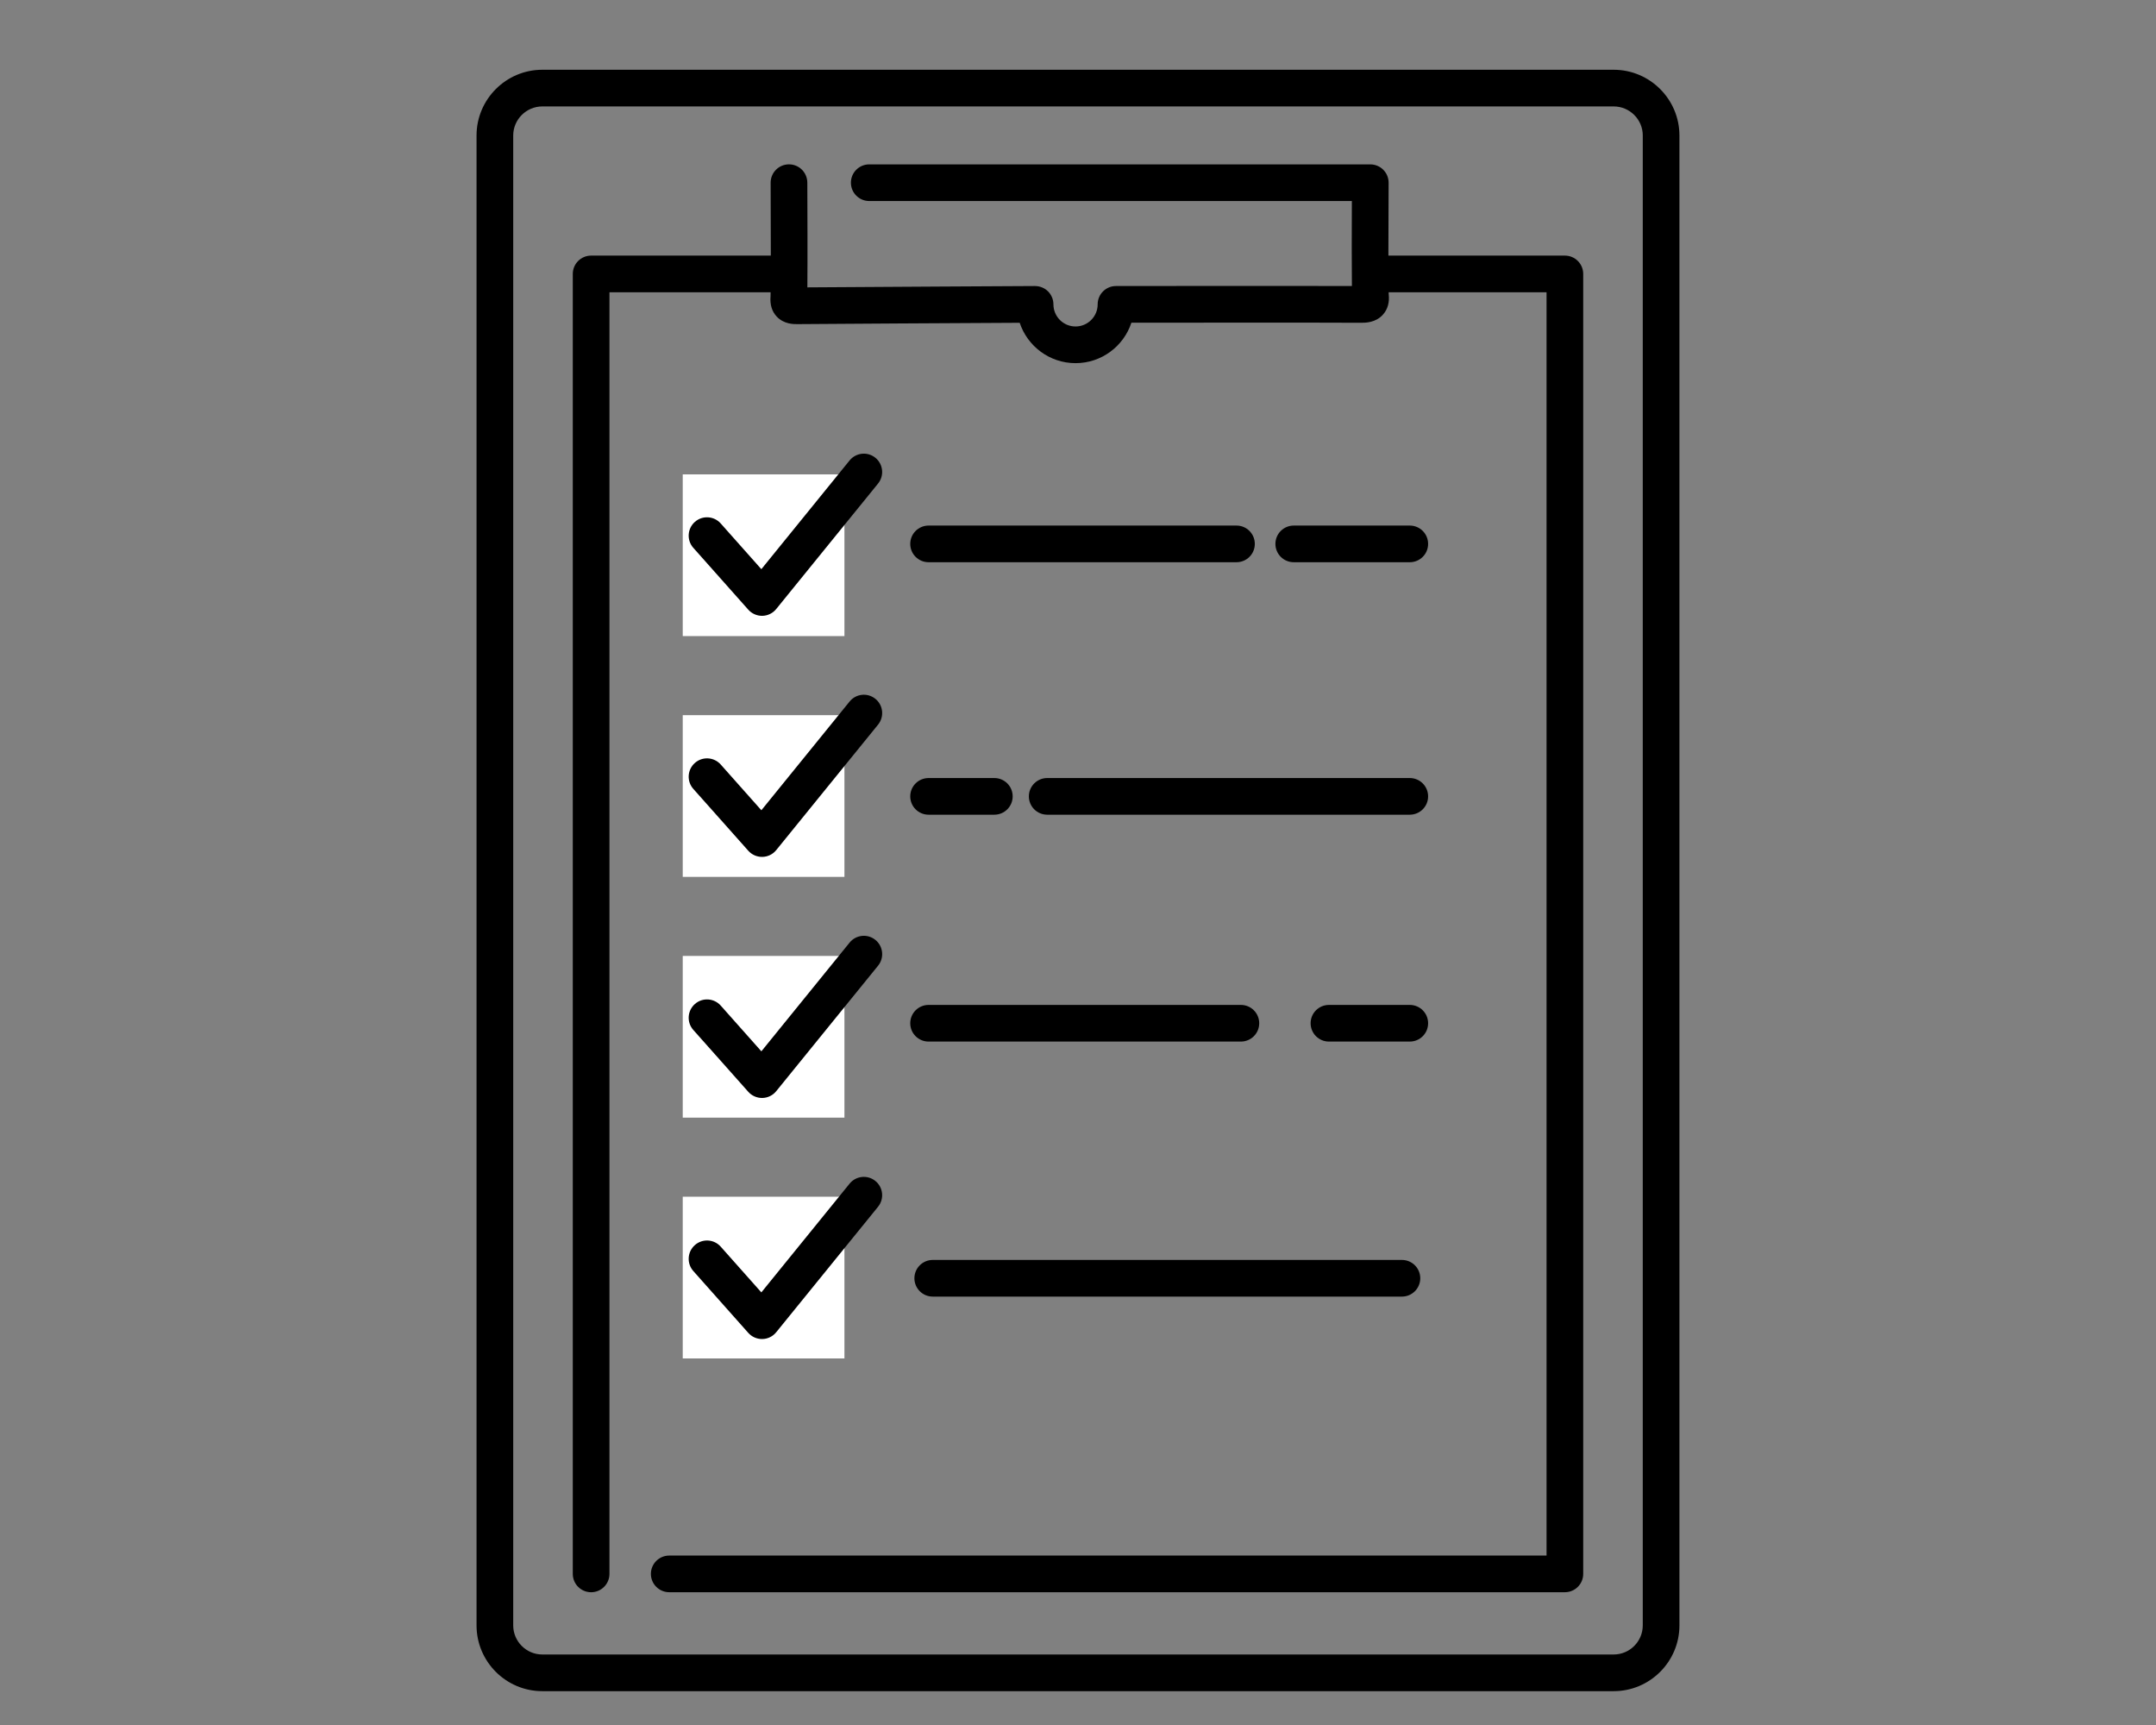
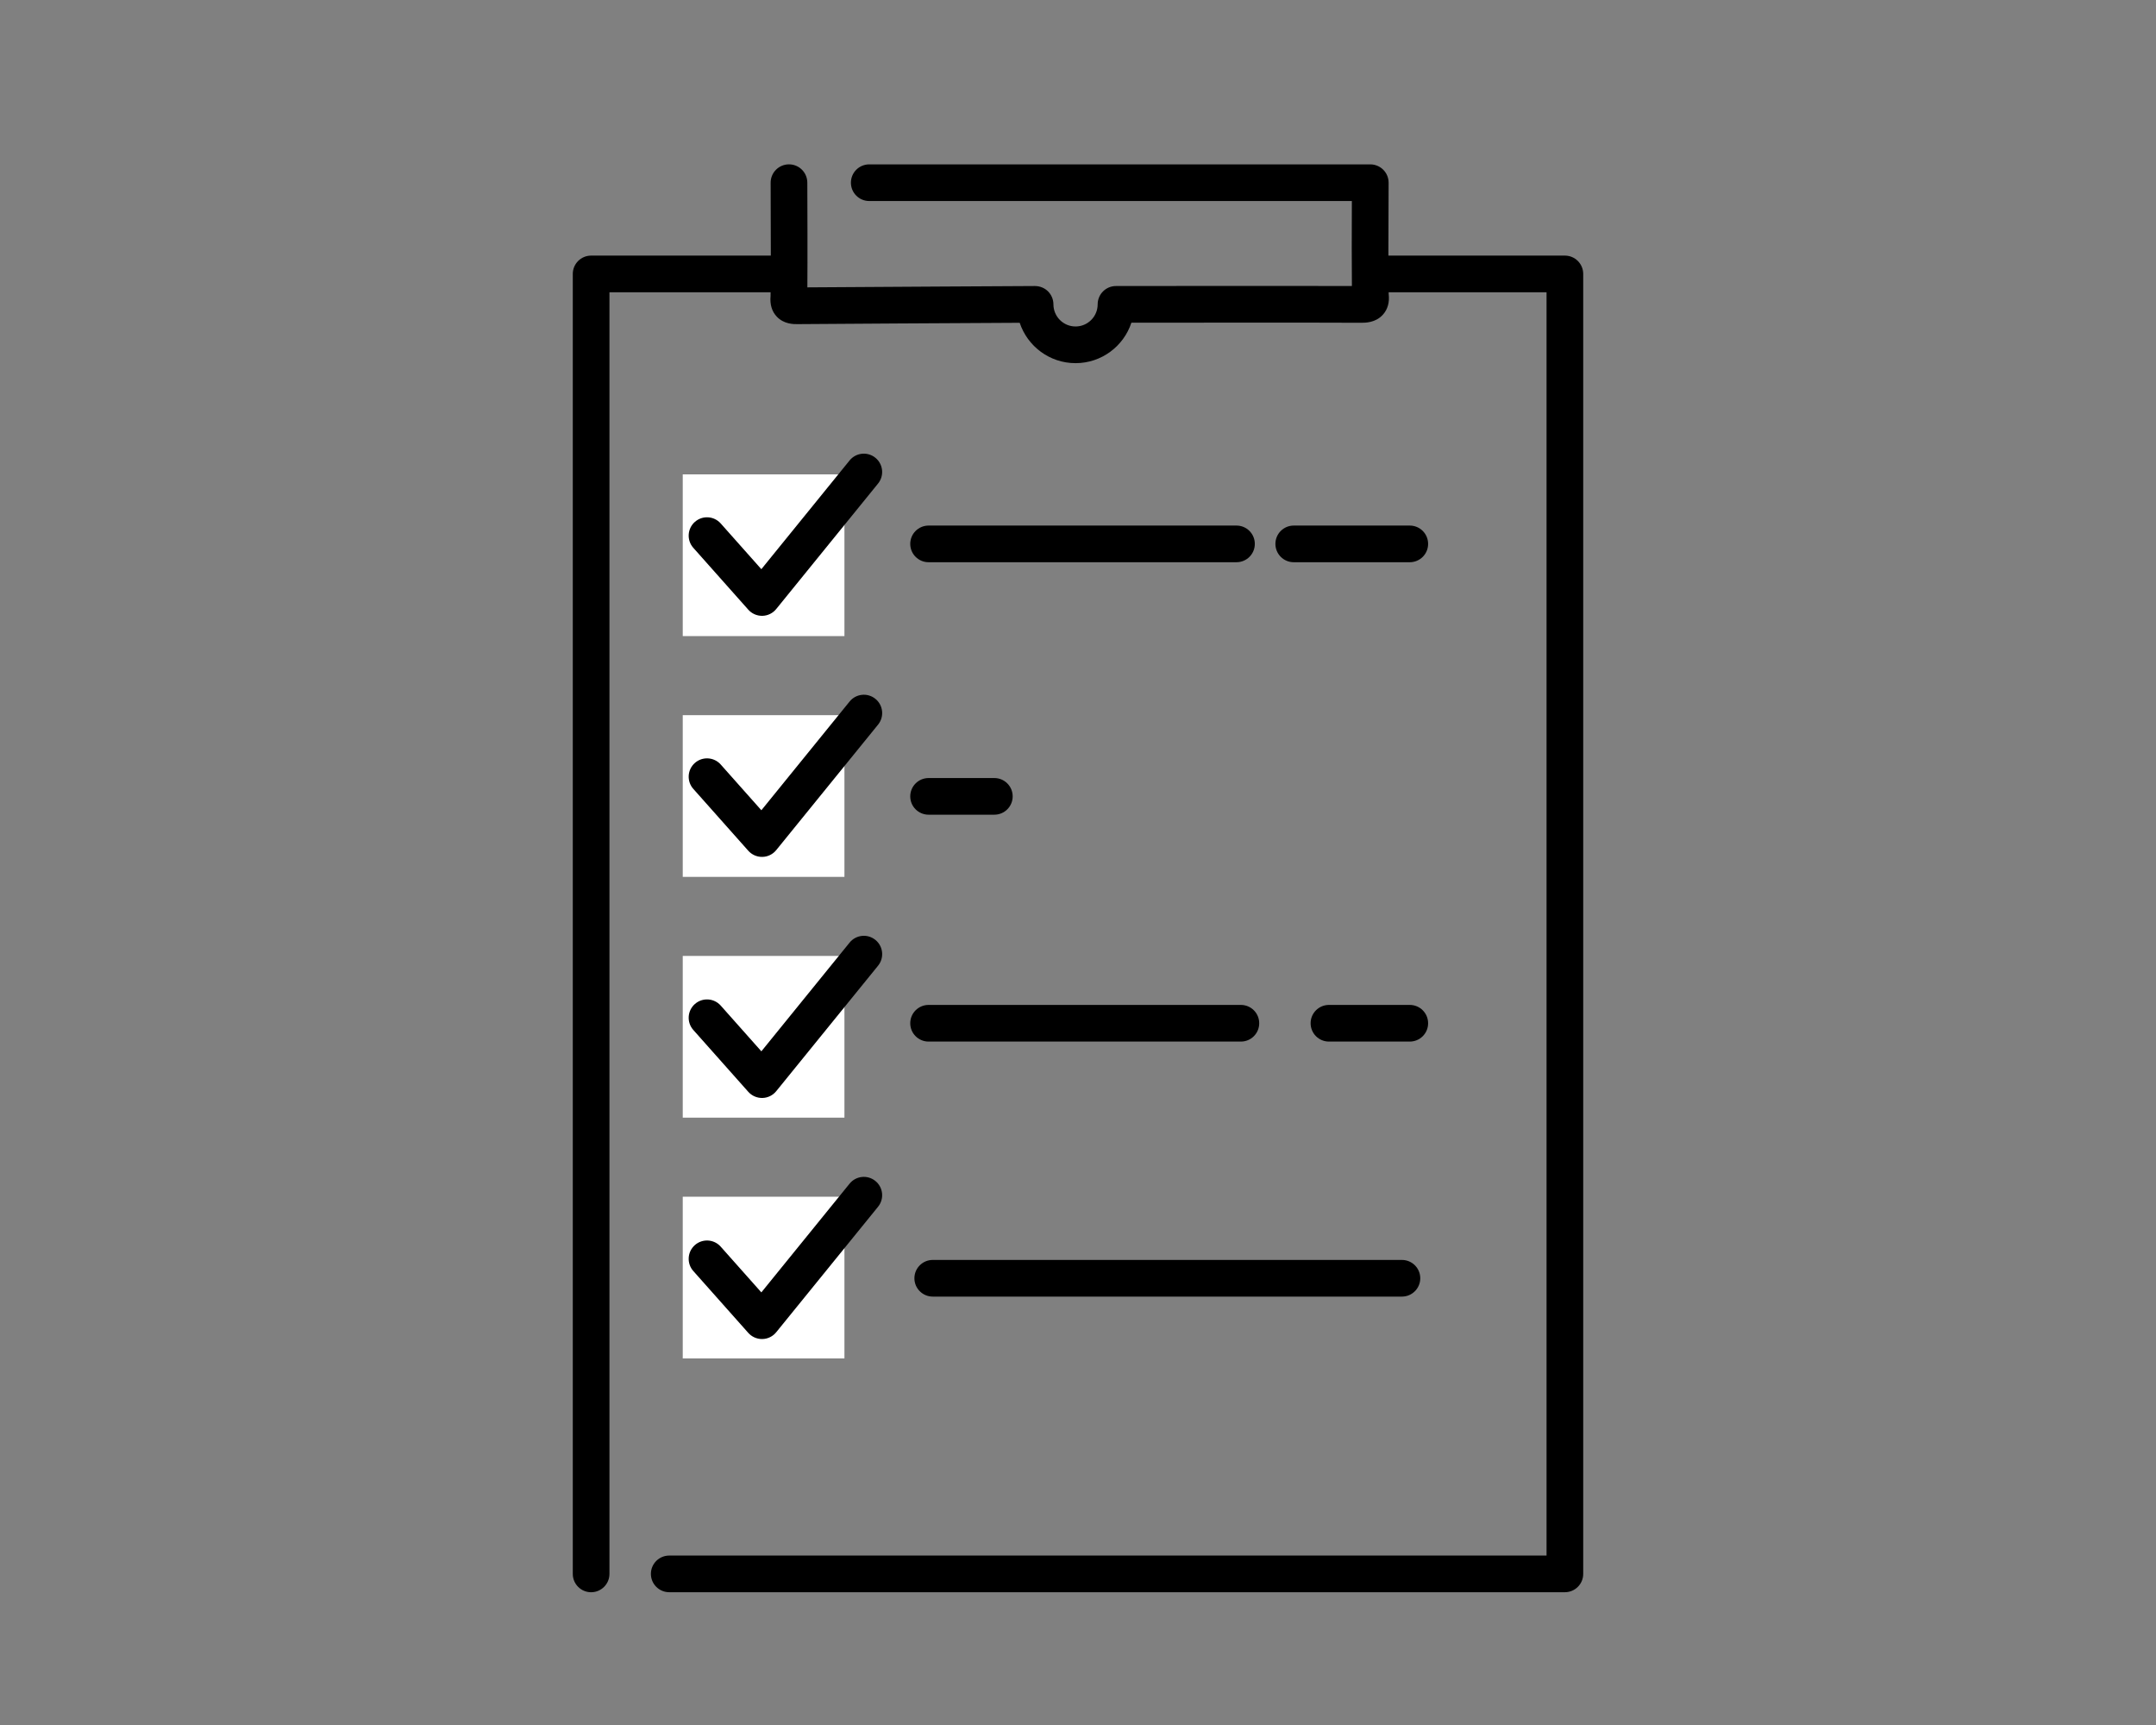
<svg xmlns="http://www.w3.org/2000/svg" version="1.1" id="レイヤー_1" x="0px" y="0px" width="100px" height="80px" viewBox="0 0 100 80" enable-background="new 0 0 100 80" xml:space="preserve">
  <rect x="0" y="0" width="100" height="80" fill="#808080" stroke="none" />
  <rect x="31.667" y="22" fill="#FFFFFF" width="7.5" height="7.5" />
  <rect x="31.667" y="33.167" fill="#FFFFFF" width="7.5" height="7.5" />
  <rect x="31.667" y="44.333" fill="#FFFFFF" width="7.5" height="7.5" />
  <rect x="31.667" y="55.5" fill="#FFFFFF" width="7.5" height="7.5" />
  <path d="M27.417,73.843c-0.47,0-0.85-0.381-0.85-0.85V12.704c0-0.47,0.381-0.85,0.85-0.85h8.923c0.47,0,0.85,0.381,0.85,0.85  s-0.381,0.85-0.85,0.85h-8.072v59.438C28.267,73.462,27.887,73.843,27.417,73.843z" />
  <path d="M71.733,72.142H31.04c-0.47,0-0.85,0.381-0.85,0.85s0.381,0.85,0.85,0.85h41.543c0.47,0,0.85-0.381,0.85-0.85V12.704  c0-0.47-0.381-0.85-0.85-0.85h-8.856c-0.47,0-0.85,0.381-0.85,0.85s0.381,0.85,0.85,0.85h8.005V72.142z" />
-   <path d="M77.896,75.38c0,1.682-1.369,3.051-3.051,3.051H25.154c-1.682,0-3.051-1.369-3.051-3.051V6.286  c0-1.682,1.369-3.051,3.051-3.051h49.691c1.682,0,3.051,1.369,3.051,3.051V75.38z M76.196,6.286c0-0.744-0.606-1.35-1.35-1.35  H25.154c-0.744,0-1.35,0.606-1.35,1.35V75.38c0,0.744,0.606,1.35,1.35,1.35h49.691c0.744,0,1.35-0.606,1.35-1.35V6.286z" />
  <g>
    <g>
      <path d="M65.389,48.305h-3.75c-0.47,0-0.85-0.381-0.85-0.85c0-0.47,0.381-0.85,0.85-0.85h3.75c0.47,0,0.85,0.381,0.85,0.85    C66.24,47.924,65.859,48.305,65.389,48.305z" />
      <path d="M57.555,48.305H43.069c-0.47,0-0.85-0.381-0.85-0.85c0-0.47,0.381-0.85,0.85-0.85h14.486c0.47,0,0.85,0.381,0.85,0.85    C58.406,47.924,58.025,48.305,57.555,48.305z" />
-       <path d="M65.389,37.783H48.571c-0.47,0-0.85-0.381-0.85-0.85s0.381-0.85,0.85-0.85h16.818c0.47,0,0.85,0.381,0.85,0.85    S65.859,37.783,65.389,37.783z" />
      <path d="M46.12,37.783h-3.051c-0.47,0-0.85-0.381-0.85-0.85s0.381-0.85,0.85-0.85h3.051c0.47,0,0.85,0.381,0.85,0.85    S46.59,37.783,46.12,37.783z" />
      <path d="M65.389,26.074h-5.383c-0.47,0-0.85-0.381-0.85-0.85c0-0.47,0.381-0.85,0.85-0.85h5.383c0.47,0,0.85,0.381,0.85,0.85    C66.24,25.693,65.859,26.074,65.389,26.074z" />
      <path d="M57.351,26.074H43.069c-0.47,0-0.85-0.381-0.85-0.85c0-0.47,0.381-0.85,0.85-0.85h14.282c0.47,0,0.85,0.381,0.85,0.85    C58.202,25.693,57.821,26.074,57.351,26.074z" />
      <path d="M65.025,60.132H43.262c-0.47,0-0.85-0.381-0.85-0.85s0.381-0.85,0.85-0.85h21.763c0.47,0,0.85,0.381,0.85,0.85    S65.494,60.132,65.025,60.132z" />
    </g>
  </g>
  <path d="M49.886,16.842c-1.205,0-2.23-0.786-2.59-1.872c-2.289,0.012-9.313,0.051-10.306,0.062  c-0.173,0.002-0.633,0.007-0.969-0.356c-0.221-0.239-0.315-0.555-0.281-0.94c0.019-0.29,0.013-3.381,0.004-5.26  c-0.002-0.47,0.377-0.852,0.847-0.854c0.001,0,0.003,0,0.004,0c0.468,0,0.848,0.378,0.85,0.847c0.004,0.953,0.014,3.658,0.002,4.858  c2.297-0.018,10.468-0.061,10.558-0.062c0.23,0.003,0.444,0.088,0.604,0.247c0.16,0.16,0.251,0.377,0.251,0.603  c0,0.566,0.46,1.026,1.026,1.026s1.026-0.46,1.026-1.026c0-0.469,0.38-0.85,0.849-0.85c0.087,0,8.265-0.01,10.943,0  c-0.011-0.87-0.008-2.556-0.002-3.942H40.317c-0.47,0-0.85-0.381-0.85-0.85c0-0.47,0.381-0.85,0.85-0.85h23.24  c0.226,0,0.443,0.09,0.603,0.251c0.16,0.16,0.249,0.378,0.247,0.604c-0.01,1.833-0.017,4.855,0.004,5.159  c0.044,0.382-0.046,0.71-0.27,0.958c-0.34,0.378-0.826,0.374-1.009,0.374c-1.706-0.011-8.436-0.005-10.656-0.003  C52.119,16.054,51.093,16.842,49.886,16.842z" />
  <g>
    <g>
      <path d="M35.343,28.56c-0.243,0-0.474-0.104-0.636-0.285l-2.55-2.869c-0.312-0.351-0.28-0.889,0.071-1.201    c0.351-0.312,0.889-0.28,1.2,0.071l1.885,2.121l4.093-5.043c0.296-0.365,0.832-0.42,1.196-0.124    c0.365,0.296,0.42,0.832,0.124,1.196l-4.724,5.82c-0.157,0.194-0.392,0.309-0.641,0.314C35.355,28.56,35.349,28.56,35.343,28.56z" />
    </g>
  </g>
  <g>
    <g>
      <path d="M35.343,39.74c-0.243,0-0.474-0.104-0.636-0.285l-2.55-2.869c-0.312-0.351-0.28-0.889,0.071-1.201    c0.351-0.312,0.889-0.28,1.201,0.071l1.885,2.121l4.093-5.043c0.296-0.365,0.832-0.42,1.196-0.124    c0.365,0.296,0.42,0.832,0.124,1.196l-4.724,5.82c-0.157,0.194-0.392,0.309-0.641,0.314C35.355,39.74,35.349,39.74,35.343,39.74z" />
    </g>
  </g>
  <g>
    <g>
      <path d="M35.343,50.92c-0.243,0-0.474-0.104-0.636-0.285l-2.55-2.869c-0.312-0.351-0.28-0.889,0.071-1.201    c0.351-0.312,0.889-0.28,1.201,0.071l1.885,2.121l4.093-5.043c0.296-0.365,0.832-0.42,1.196-0.124    c0.365,0.296,0.42,0.832,0.124,1.196l-4.724,5.82c-0.157,0.194-0.392,0.309-0.641,0.314C35.355,50.92,35.349,50.92,35.343,50.92z" />
    </g>
  </g>
  <g>
    <g>
      <path d="M35.343,62.1c-0.243,0-0.474-0.104-0.636-0.285l-2.55-2.869c-0.312-0.351-0.28-0.889,0.071-1.201    c0.351-0.312,0.889-0.28,1.2,0.071l1.885,2.121l4.093-5.043c0.296-0.365,0.832-0.42,1.196-0.124    c0.365,0.296,0.42,0.832,0.124,1.196l-4.724,5.82c-0.157,0.194-0.392,0.309-0.641,0.314C35.355,62.1,35.349,62.1,35.343,62.1z" />
    </g>
  </g>
</svg>